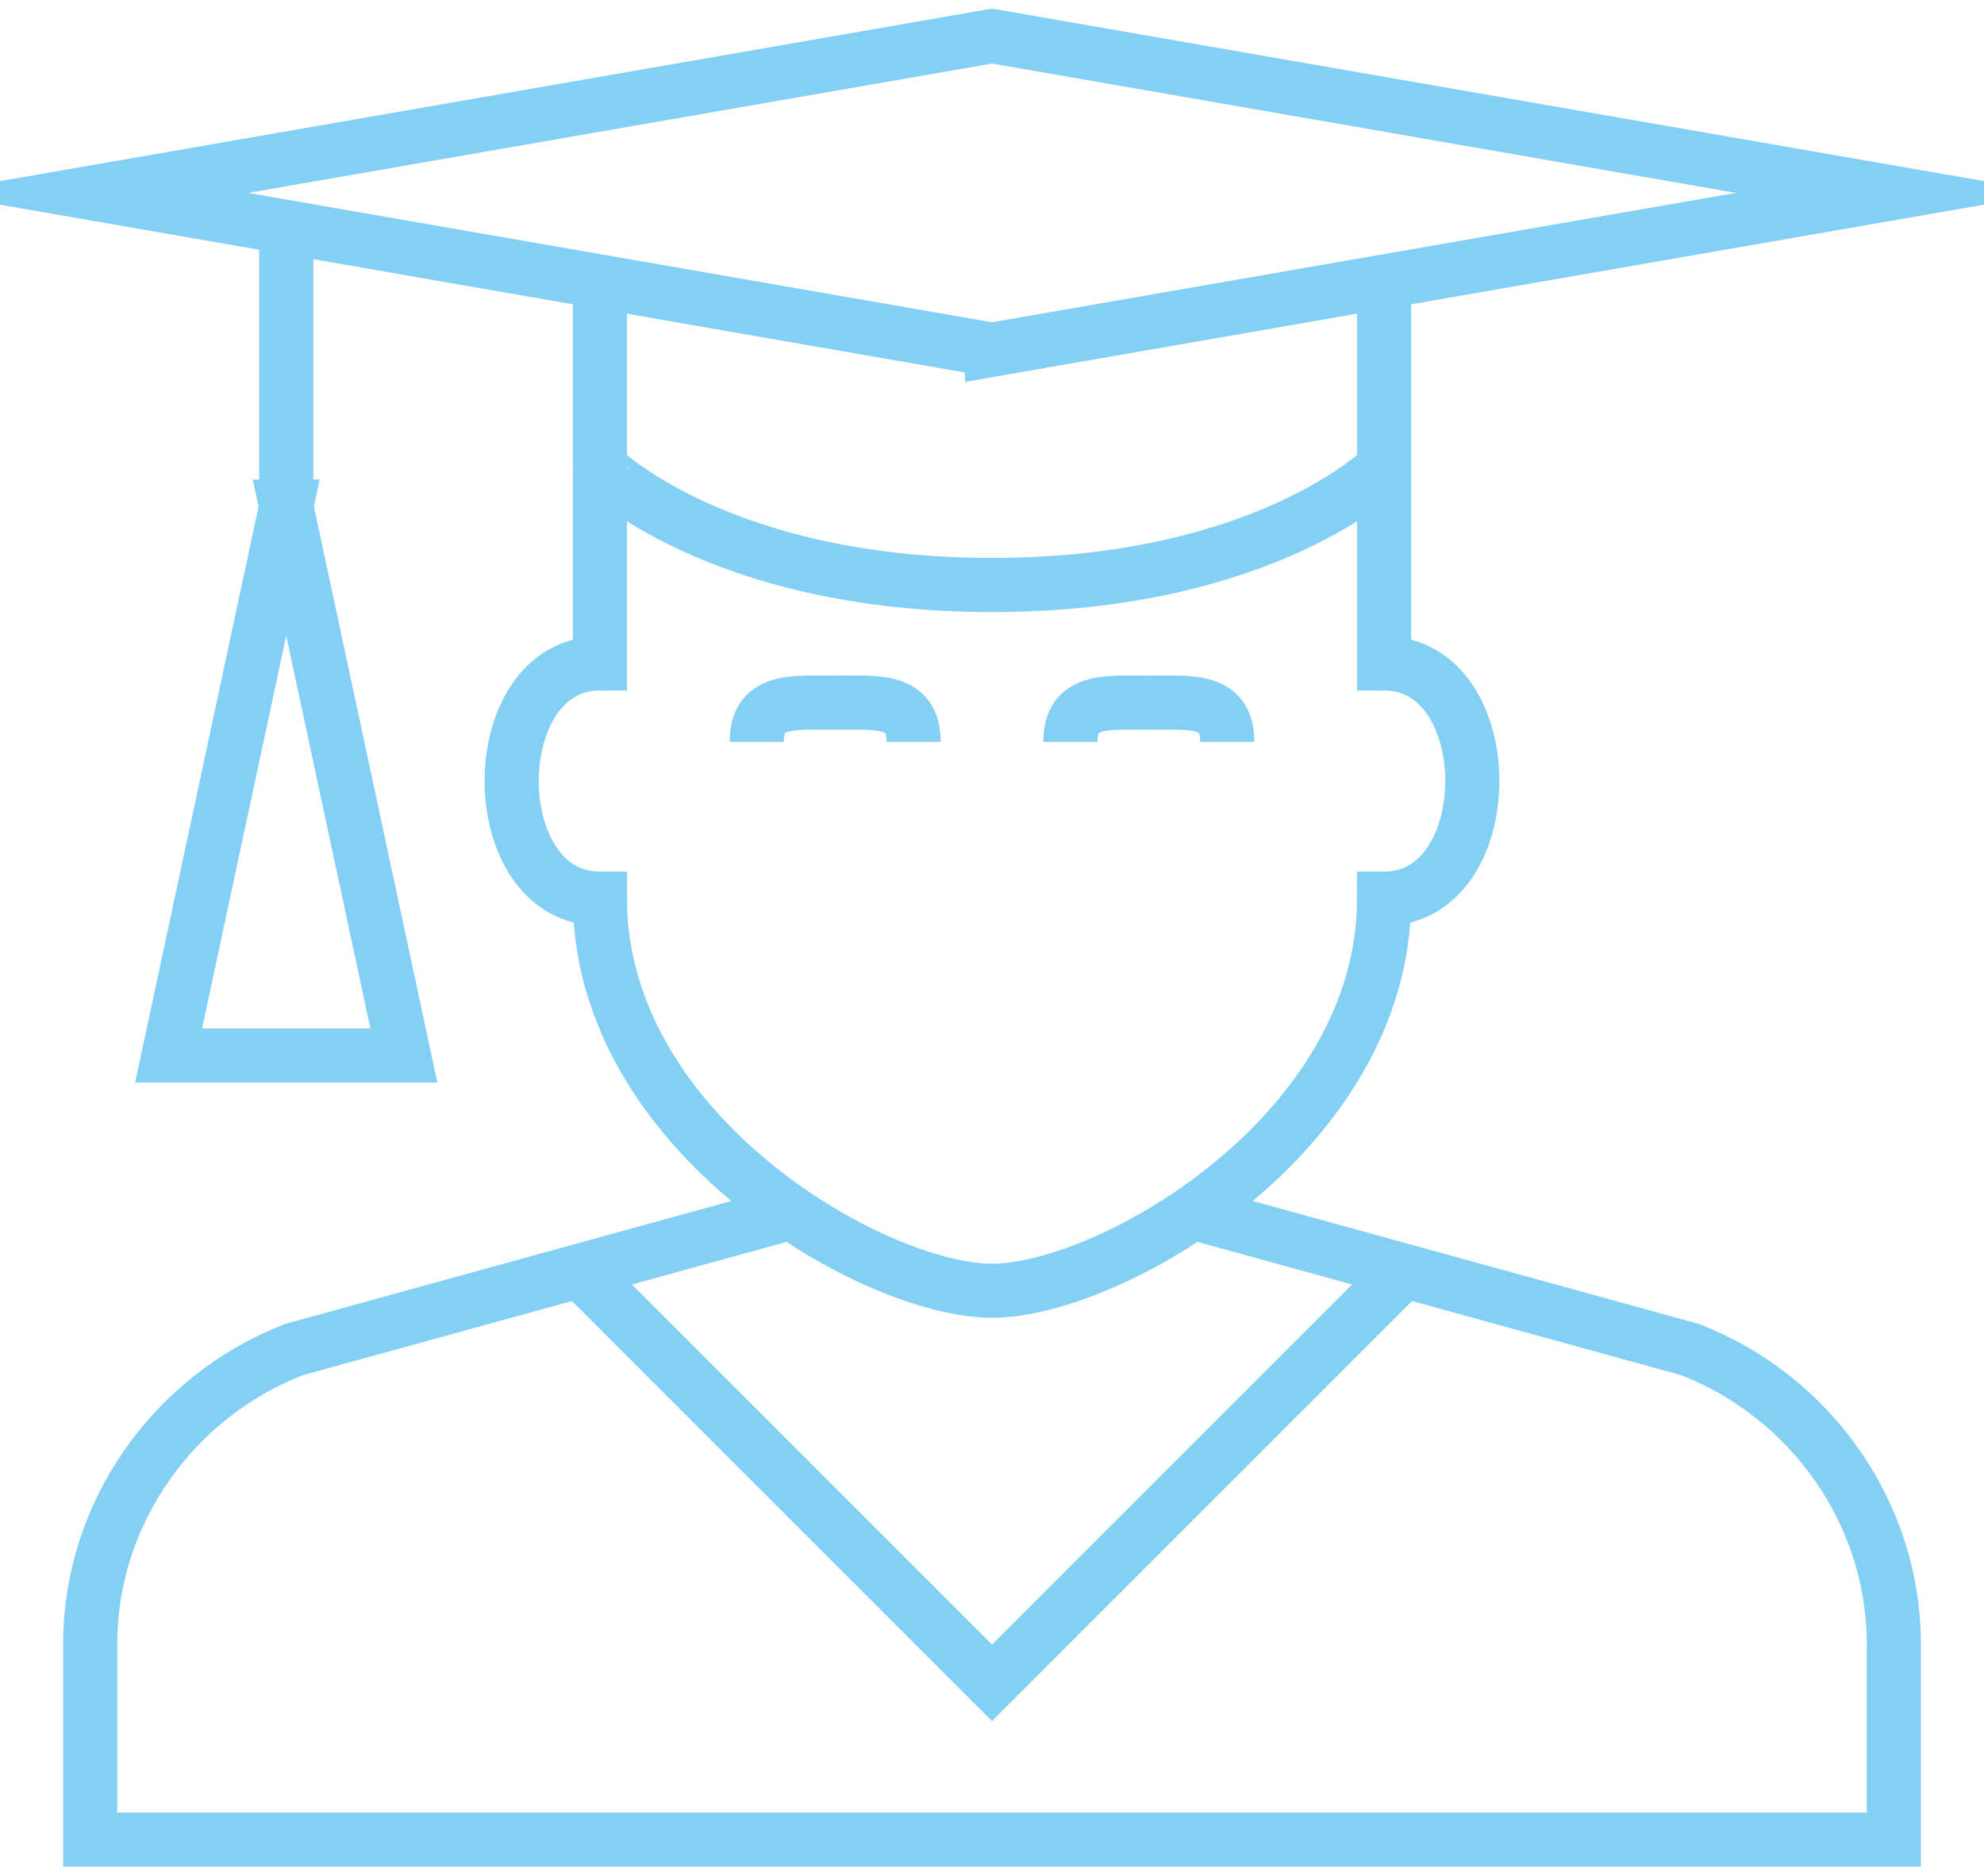
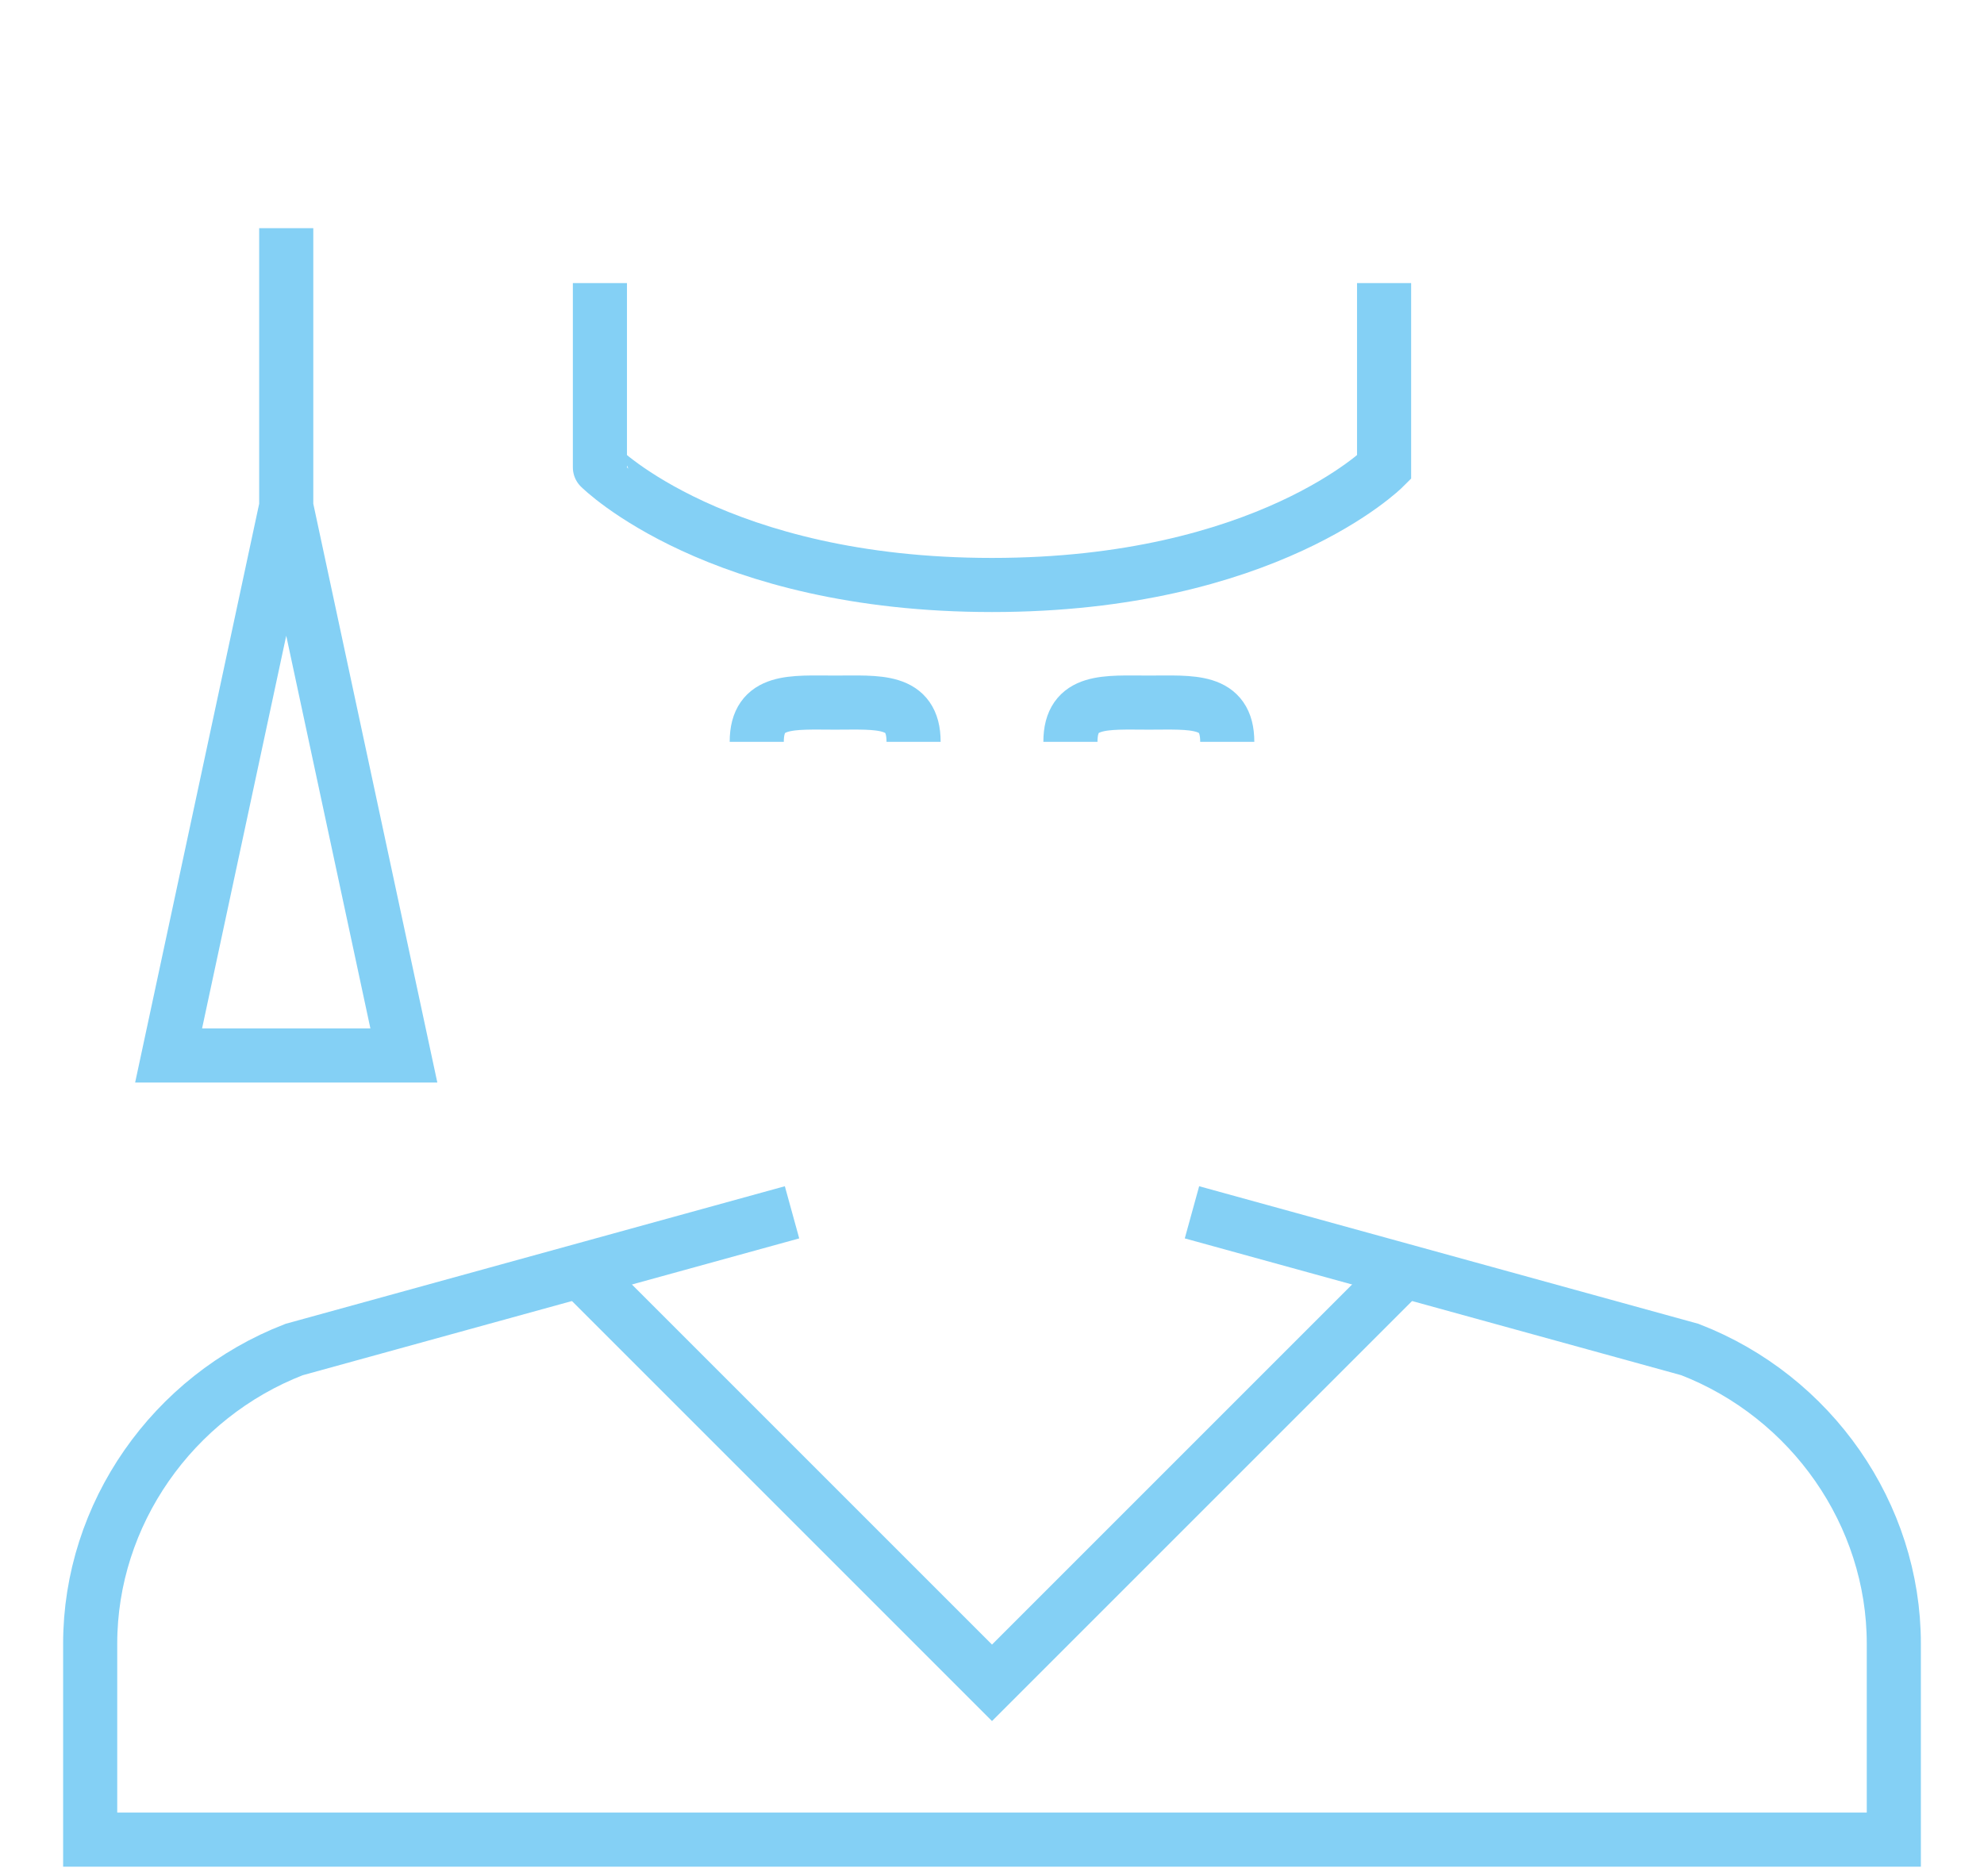
<svg xmlns="http://www.w3.org/2000/svg" width="220" height="208" fill="none">
  <path d="M87.826 134.435L32.61 149.652C19.13 154.87 10 167.913 10 182.262V204h200v-21.739c0-14.348-9.13-27.391-22.609-32.609l-55.217-15.217M83.913 82.26c0-4.782 3.913-4.347 8.696-4.347 4.782 0 8.695-.435 8.695 4.348m17.392-.001c0-4.782 3.913-4.347 8.696-4.347 4.782 0 8.695-.435 8.695 4.348" stroke="#84D0F5" stroke-width="6" stroke-miterlimit="10" />
-   <path d="M66.522 51.826v21.74c-13.044 0-13.044 26.086 0 26.086 0 26.087 30.434 43.478 43.478 43.478m43.478-91.304v21.74c13.044 0 13.044 26.086 0 26.086 0 26.087-30.435 43.478-43.478 43.478m0-104.347L210 21.39 110 4 10 21.391l100 17.392z" stroke="#84D0F5" stroke-width="6" stroke-miterlimit="10" />
-   <path d="M66.522 31.391v20.435S79.565 64.869 110 64.869c30.435 0 43.478-13.043 43.478-13.043V31.391M31.739 25.304v30.87m.001 0l-13.044 60.87h26.087l-13.044-60.87zm32.608 84.783L110 186.609l45.652-45.652" stroke="#84D0F5" stroke-width="6" stroke-miterlimit="10" />
+   <path d="M66.522 31.391v20.435S79.565 64.869 110 64.869c30.435 0 43.478-13.043 43.478-13.043V31.391M31.739 25.304v30.87m.001 0l-13.044 60.87h26.087l-13.044-60.87m32.608 84.783L110 186.609l45.652-45.652" stroke="#84D0F5" stroke-width="6" stroke-miterlimit="10" />
</svg>